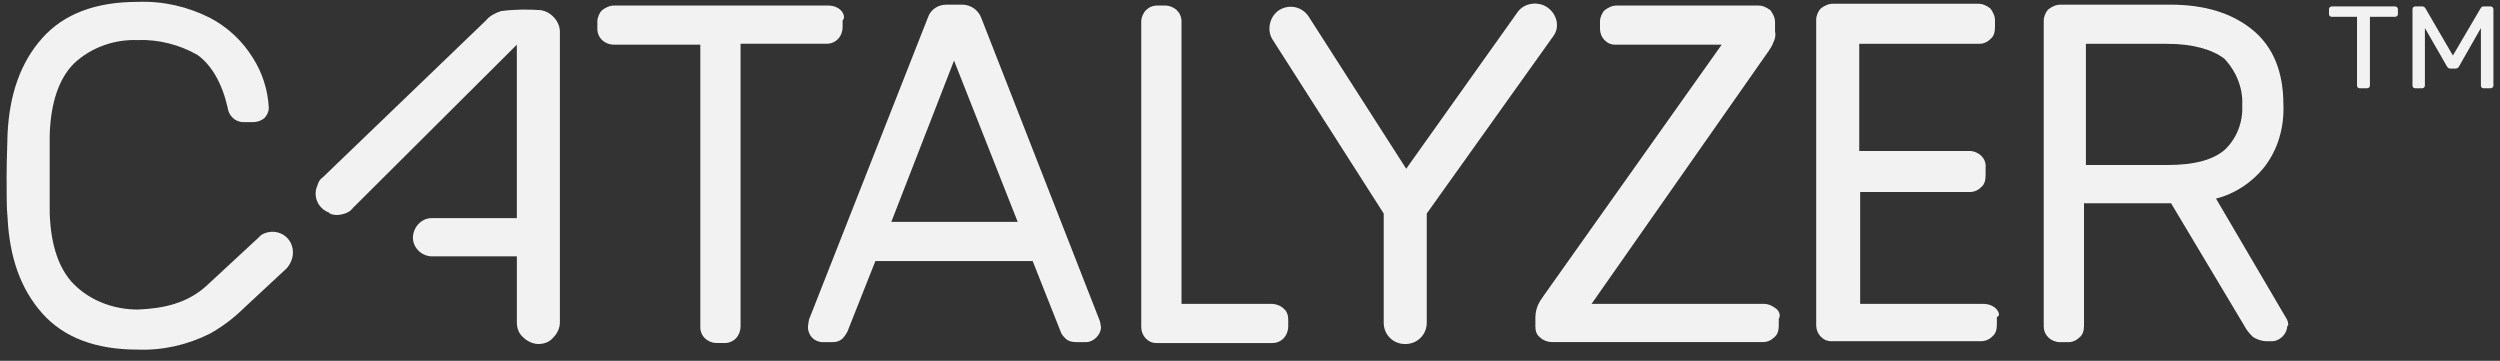
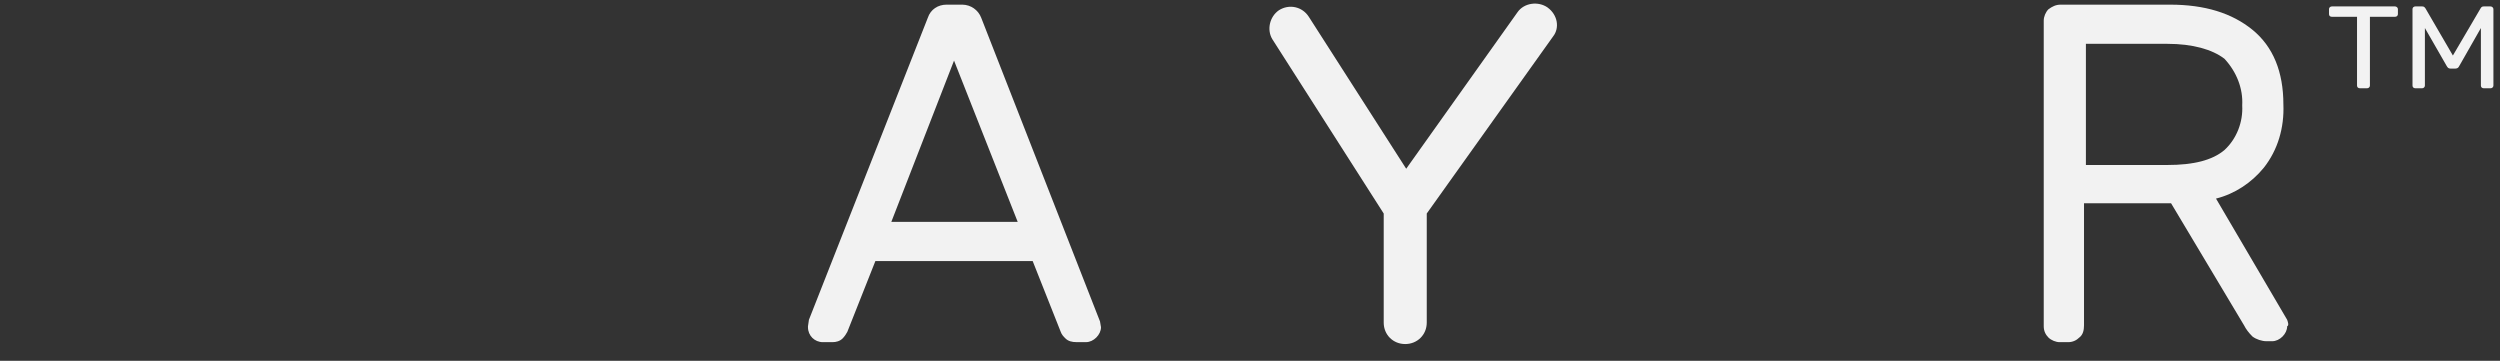
<svg xmlns="http://www.w3.org/2000/svg" width="194" height="28" viewBox="0 0 194 28" fill="none">
  <rect x="0" y="0" width="194" height="28" fill="#333333" stroke="none" />
-   <path d="M20.271 18.231C20.999 17.796 21.943 17.941 22.451 18.663C22.887 19.314 22.814 20.183 22.233 20.834L18.964 23.873C18.165 24.667 17.261 25.348 16.277 25.899C14.534 26.766 12.644 27.201 10.683 27.129C7.413 27.129 4.944 26.189 3.272 24.308C1.604 22.427 0.732 19.967 0.585 16.856C0.512 16.205 0.512 15.12 0.512 13.672C0.512 12.806 0.539 12.045 0.558 11.432C0.573 11.022 0.585 10.679 0.585 10.416C0.73 7.305 1.601 4.845 3.272 2.964C4.944 1.083 7.415 0.145 10.685 0.145C12.646 0.071 14.536 0.506 16.279 1.375C17.652 2.093 18.807 3.168 19.62 4.486C20.354 5.637 20.779 6.956 20.856 8.321V8.392C20.856 8.682 20.711 8.971 20.493 9.188C20.203 9.404 19.912 9.477 19.62 9.477H18.893C18.24 9.477 17.731 8.971 17.659 8.321C17.223 6.44 16.424 5.065 15.335 4.269C13.955 3.474 12.283 3.039 10.685 3.111C8.868 3.039 7.052 3.69 5.745 4.92C4.583 6.079 3.928 7.959 3.857 10.491V16.497C3.928 19.028 4.583 20.909 5.745 22.068C7.052 23.369 8.868 24.02 10.685 24.02C12.719 23.947 14.536 23.514 15.988 22.211L20.128 18.376L20.273 18.231H20.271ZM153.94 23.584C154.303 23.584 154.666 23.729 154.884 23.945C155.102 24.161 155.247 24.524 154.957 24.596V25.173C154.957 25.536 154.884 25.897 154.595 26.115C154.366 26.35 154.049 26.48 153.722 26.477H142.099C141.445 26.477 140.937 25.899 140.937 25.247V1.518C140.937 1.228 141.082 0.867 141.3 0.651C141.591 0.434 141.881 0.29 142.244 0.29H153.504C153.867 0.29 154.158 0.434 154.448 0.651C154.664 0.94 154.811 1.228 154.811 1.591V2.097C154.811 2.458 154.738 2.821 154.448 3.037C154.219 3.272 153.903 3.402 153.575 3.399H144.277V11.718H152.921C153.647 11.791 154.157 12.368 154.083 13.019V13.598C154.083 13.96 154.01 14.322 153.72 14.539C153.491 14.773 153.177 14.904 152.848 14.9H144.348V23.582H153.937L153.94 23.584Z" fill="#F2F2F2" />
  <path fill-rule="evenodd" clip-rule="evenodd" d="M85.366 24.959L76.141 1.375C75.91 0.773 75.332 0.37 74.687 0.361H73.451C72.797 0.361 72.218 0.722 72 1.375L62.773 24.814L62.699 25.32V25.393C62.699 26.044 63.209 26.552 63.861 26.552H64.589C64.879 26.552 65.17 26.479 65.388 26.262C65.533 26.117 65.678 25.899 65.751 25.755L67.93 20.257H80.135L82.314 25.755C82.387 25.971 82.532 26.116 82.677 26.261C82.895 26.477 83.185 26.55 83.549 26.55H84.277C84.567 26.55 84.858 26.407 85.075 26.189C85.293 25.973 85.437 25.681 85.437 25.393L85.364 24.959H85.366ZM78.974 17.219H69.166L74.033 4.702L78.974 17.219Z" fill="#F2F2F2" />
-   <path d="M64.298 0.43C64.661 0.43 65.025 0.575 65.242 0.791C65.46 1.007 65.605 1.368 65.386 1.586V2.092C65.386 2.454 65.242 2.817 65.024 3.033C64.795 3.267 64.478 3.398 64.151 3.394H57.468V25.315C57.468 25.676 57.323 26.039 57.105 26.256C56.876 26.49 56.562 26.62 56.234 26.619H55.58C55.256 26.608 54.945 26.479 54.708 26.256C54.473 26.029 54.343 25.716 54.345 25.389V3.467H47.59C47.265 3.457 46.955 3.328 46.718 3.106C46.483 2.879 46.351 2.566 46.355 2.239V1.662C46.355 1.372 46.501 1.009 46.718 0.793C47.009 0.576 47.299 0.431 47.661 0.431H64.298V0.43ZM41.996 0.791C42.359 0.864 42.65 1.007 42.94 1.299C43.231 1.588 43.447 2.023 43.447 2.455V25.029C43.447 25.462 43.231 25.896 42.94 26.186C42.648 26.549 42.212 26.694 41.778 26.694C41.343 26.694 40.905 26.477 40.615 26.186C40.253 25.896 40.108 25.462 40.108 25.029V19.892H33.423C32.626 19.819 32.043 19.168 32.043 18.446C32.043 17.651 32.697 16.926 33.496 16.926H40.106V3.469L27.394 16.129C27.176 16.419 26.885 16.564 26.522 16.637C26.23 16.708 25.867 16.708 25.578 16.564C25.578 16.49 25.504 16.49 25.504 16.49C24.632 16.129 24.269 15.189 24.632 14.393C24.705 14.103 24.85 13.887 25.068 13.742L37.71 1.586C38 1.225 38.436 1.009 38.872 0.862C39.963 0.718 40.978 0.718 41.996 0.789V0.791ZM98.659 23.581C99.022 23.581 99.387 23.726 99.603 23.942C99.894 24.158 99.966 24.521 99.966 24.809V25.317C99.966 25.678 99.821 26.041 99.603 26.257C99.374 26.492 99.059 26.622 98.73 26.62H89.723C89.069 26.62 88.561 26.041 88.561 25.39V1.66C88.561 1.37 88.706 1.009 88.924 0.793C89.14 0.576 89.432 0.431 89.795 0.431H90.449C90.739 0.431 91.103 0.576 91.322 0.793C91.54 1.009 91.684 1.299 91.684 1.66V23.581H98.657H98.659ZM137.815 23.942C137.526 23.726 137.234 23.581 136.871 23.581H123.505L137.236 3.975C137.381 3.759 137.527 3.541 137.599 3.324C137.744 3.035 137.815 2.747 137.744 2.457V1.733C137.744 1.372 137.599 1.082 137.381 0.791C137.089 0.575 136.8 0.43 136.437 0.43H125.466C125.103 0.43 124.812 0.575 124.522 0.791C124.304 1.007 124.159 1.368 124.159 1.658V2.237C124.159 2.888 124.667 3.467 125.322 3.467H133.603L119.801 22.928L119.509 23.361C119.28 23.731 119.155 24.157 119.146 24.591V25.315C119.146 25.676 119.22 25.966 119.509 26.182C119.727 26.4 120.09 26.545 120.453 26.545H136.798C137.161 26.545 137.452 26.4 137.67 26.184C137.96 25.968 138.033 25.607 138.033 25.244V24.738C138.178 24.521 138.107 24.158 137.815 23.942Z" fill="#F2F2F2" />
  <path fill-rule="evenodd" clip-rule="evenodd" d="M177.483 24.814L171.962 15.41C173.413 15.049 174.722 14.18 175.666 13.023C176.757 11.648 177.265 9.912 177.191 8.103C177.191 5.571 176.392 3.617 174.794 2.314C173.195 1.012 171.089 0.361 168.4 0.361H159.901C159.538 0.361 159.246 0.506 158.957 0.722C158.739 0.939 158.594 1.3 158.594 1.59V25.322C158.594 25.683 158.739 25.973 158.957 26.191C159.175 26.407 159.538 26.552 159.829 26.552H160.484C160.846 26.552 161.138 26.407 161.356 26.191C161.646 25.974 161.719 25.611 161.719 25.249V15.773H168.475L174.141 25.25C174.286 25.54 174.504 25.828 174.795 26.117C175.085 26.334 175.521 26.479 175.886 26.479H176.322C176.614 26.479 176.903 26.334 177.122 26.117C177.34 25.901 177.484 25.611 177.484 25.322C177.629 25.25 177.558 25.032 177.484 24.816L177.483 24.814ZM173.996 8.173C174.07 9.474 173.56 10.777 172.616 11.645C171.672 12.44 170.219 12.803 168.186 12.803H161.866V3.401H168.186C170.147 3.401 171.672 3.835 172.616 4.559C173.56 5.573 174.07 6.875 173.996 8.176" fill="#F2F2F2" />
  <path d="M120.09 0.579C119.362 0.073 118.273 0.218 117.765 0.94L109.121 13.094L101.564 1.303C101.054 0.507 100.039 0.291 99.24 0.797C98.514 1.303 98.295 2.317 98.732 3.041L107.376 16.57V25.035C107.376 25.976 108.102 26.698 109.046 26.698C109.99 26.698 110.716 25.974 110.716 25.033V16.568L120.524 2.823C121.034 2.172 120.887 1.158 120.088 0.579M182.966 6.795C183.012 6.833 183.069 6.851 183.137 6.851H183.663C183.736 6.851 183.795 6.833 183.835 6.795C183.881 6.758 183.906 6.7 183.906 6.641V1.305H185.837C185.912 1.305 185.969 1.287 186.009 1.249C186.055 1.208 186.078 1.156 186.078 1.095V0.715C186.082 0.656 186.055 0.598 186.009 0.561C185.962 0.516 185.9 0.493 185.837 0.498H180.963C180.901 0.497 180.838 0.52 180.792 0.561C180.751 0.6 180.727 0.657 180.731 0.716V1.097C180.731 1.156 180.751 1.21 180.792 1.251C180.842 1.287 180.903 1.306 180.963 1.305H182.905V6.641C182.905 6.702 182.925 6.754 182.966 6.795ZM187.273 6.795C187.323 6.833 187.384 6.852 187.444 6.851H187.94C188.008 6.851 188.061 6.833 188.101 6.795C188.147 6.758 188.172 6.7 188.172 6.641V2.175L189.871 5.134C189.901 5.19 189.942 5.24 189.992 5.279C190.053 5.313 190.124 5.329 190.194 5.324H190.507C190.577 5.327 190.646 5.311 190.709 5.279C190.763 5.243 190.806 5.193 190.831 5.134L192.518 2.175V6.641C192.518 6.702 192.538 6.754 192.579 6.795C192.629 6.833 192.69 6.852 192.751 6.851H193.246C193.319 6.851 193.378 6.833 193.418 6.795C193.464 6.758 193.489 6.7 193.489 6.641V0.715C193.493 0.656 193.466 0.597 193.418 0.559C193.378 0.518 193.319 0.497 193.246 0.497H192.751C192.67 0.497 192.61 0.514 192.568 0.55C192.542 0.579 192.518 0.609 192.497 0.641L190.344 4.308L188.211 0.641C188.188 0.607 188.161 0.575 188.131 0.55C188.09 0.514 188.029 0.497 187.949 0.497H187.443C187.38 0.495 187.317 0.518 187.271 0.559C187.23 0.598 187.207 0.656 187.21 0.715V6.641C187.21 6.702 187.23 6.754 187.271 6.795H187.273Z" fill="#F2F2F2" />
</svg>